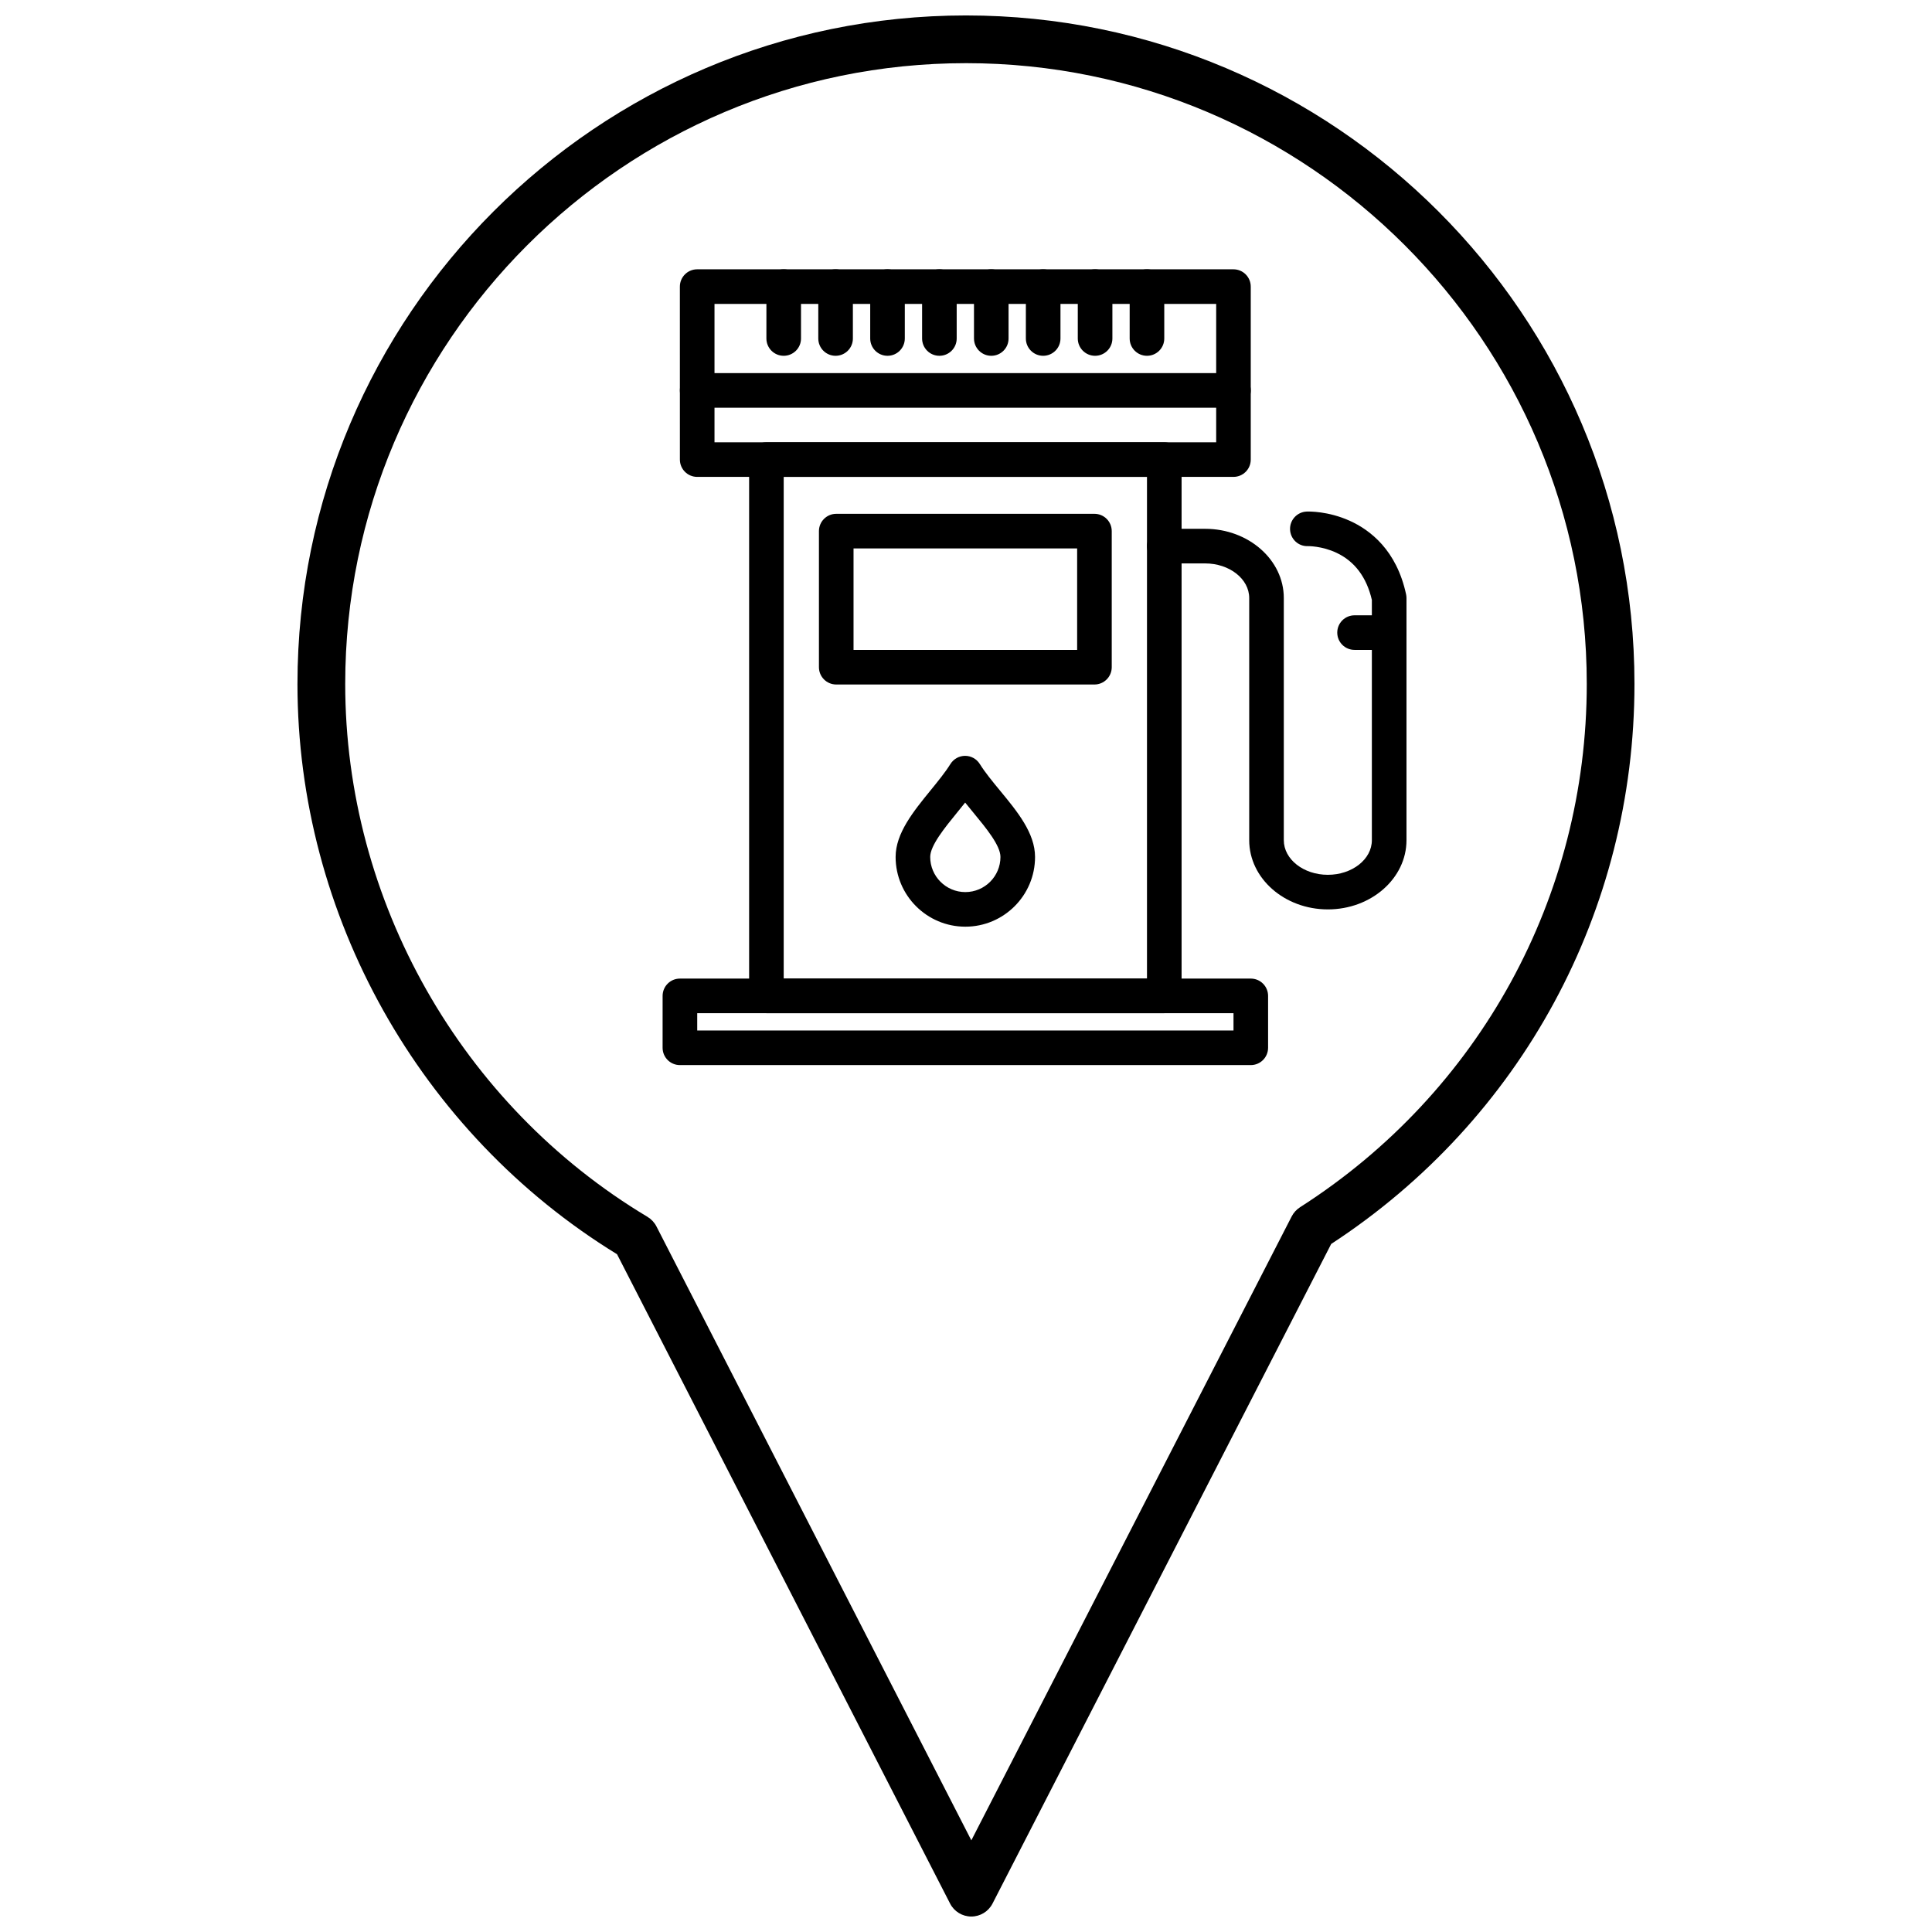
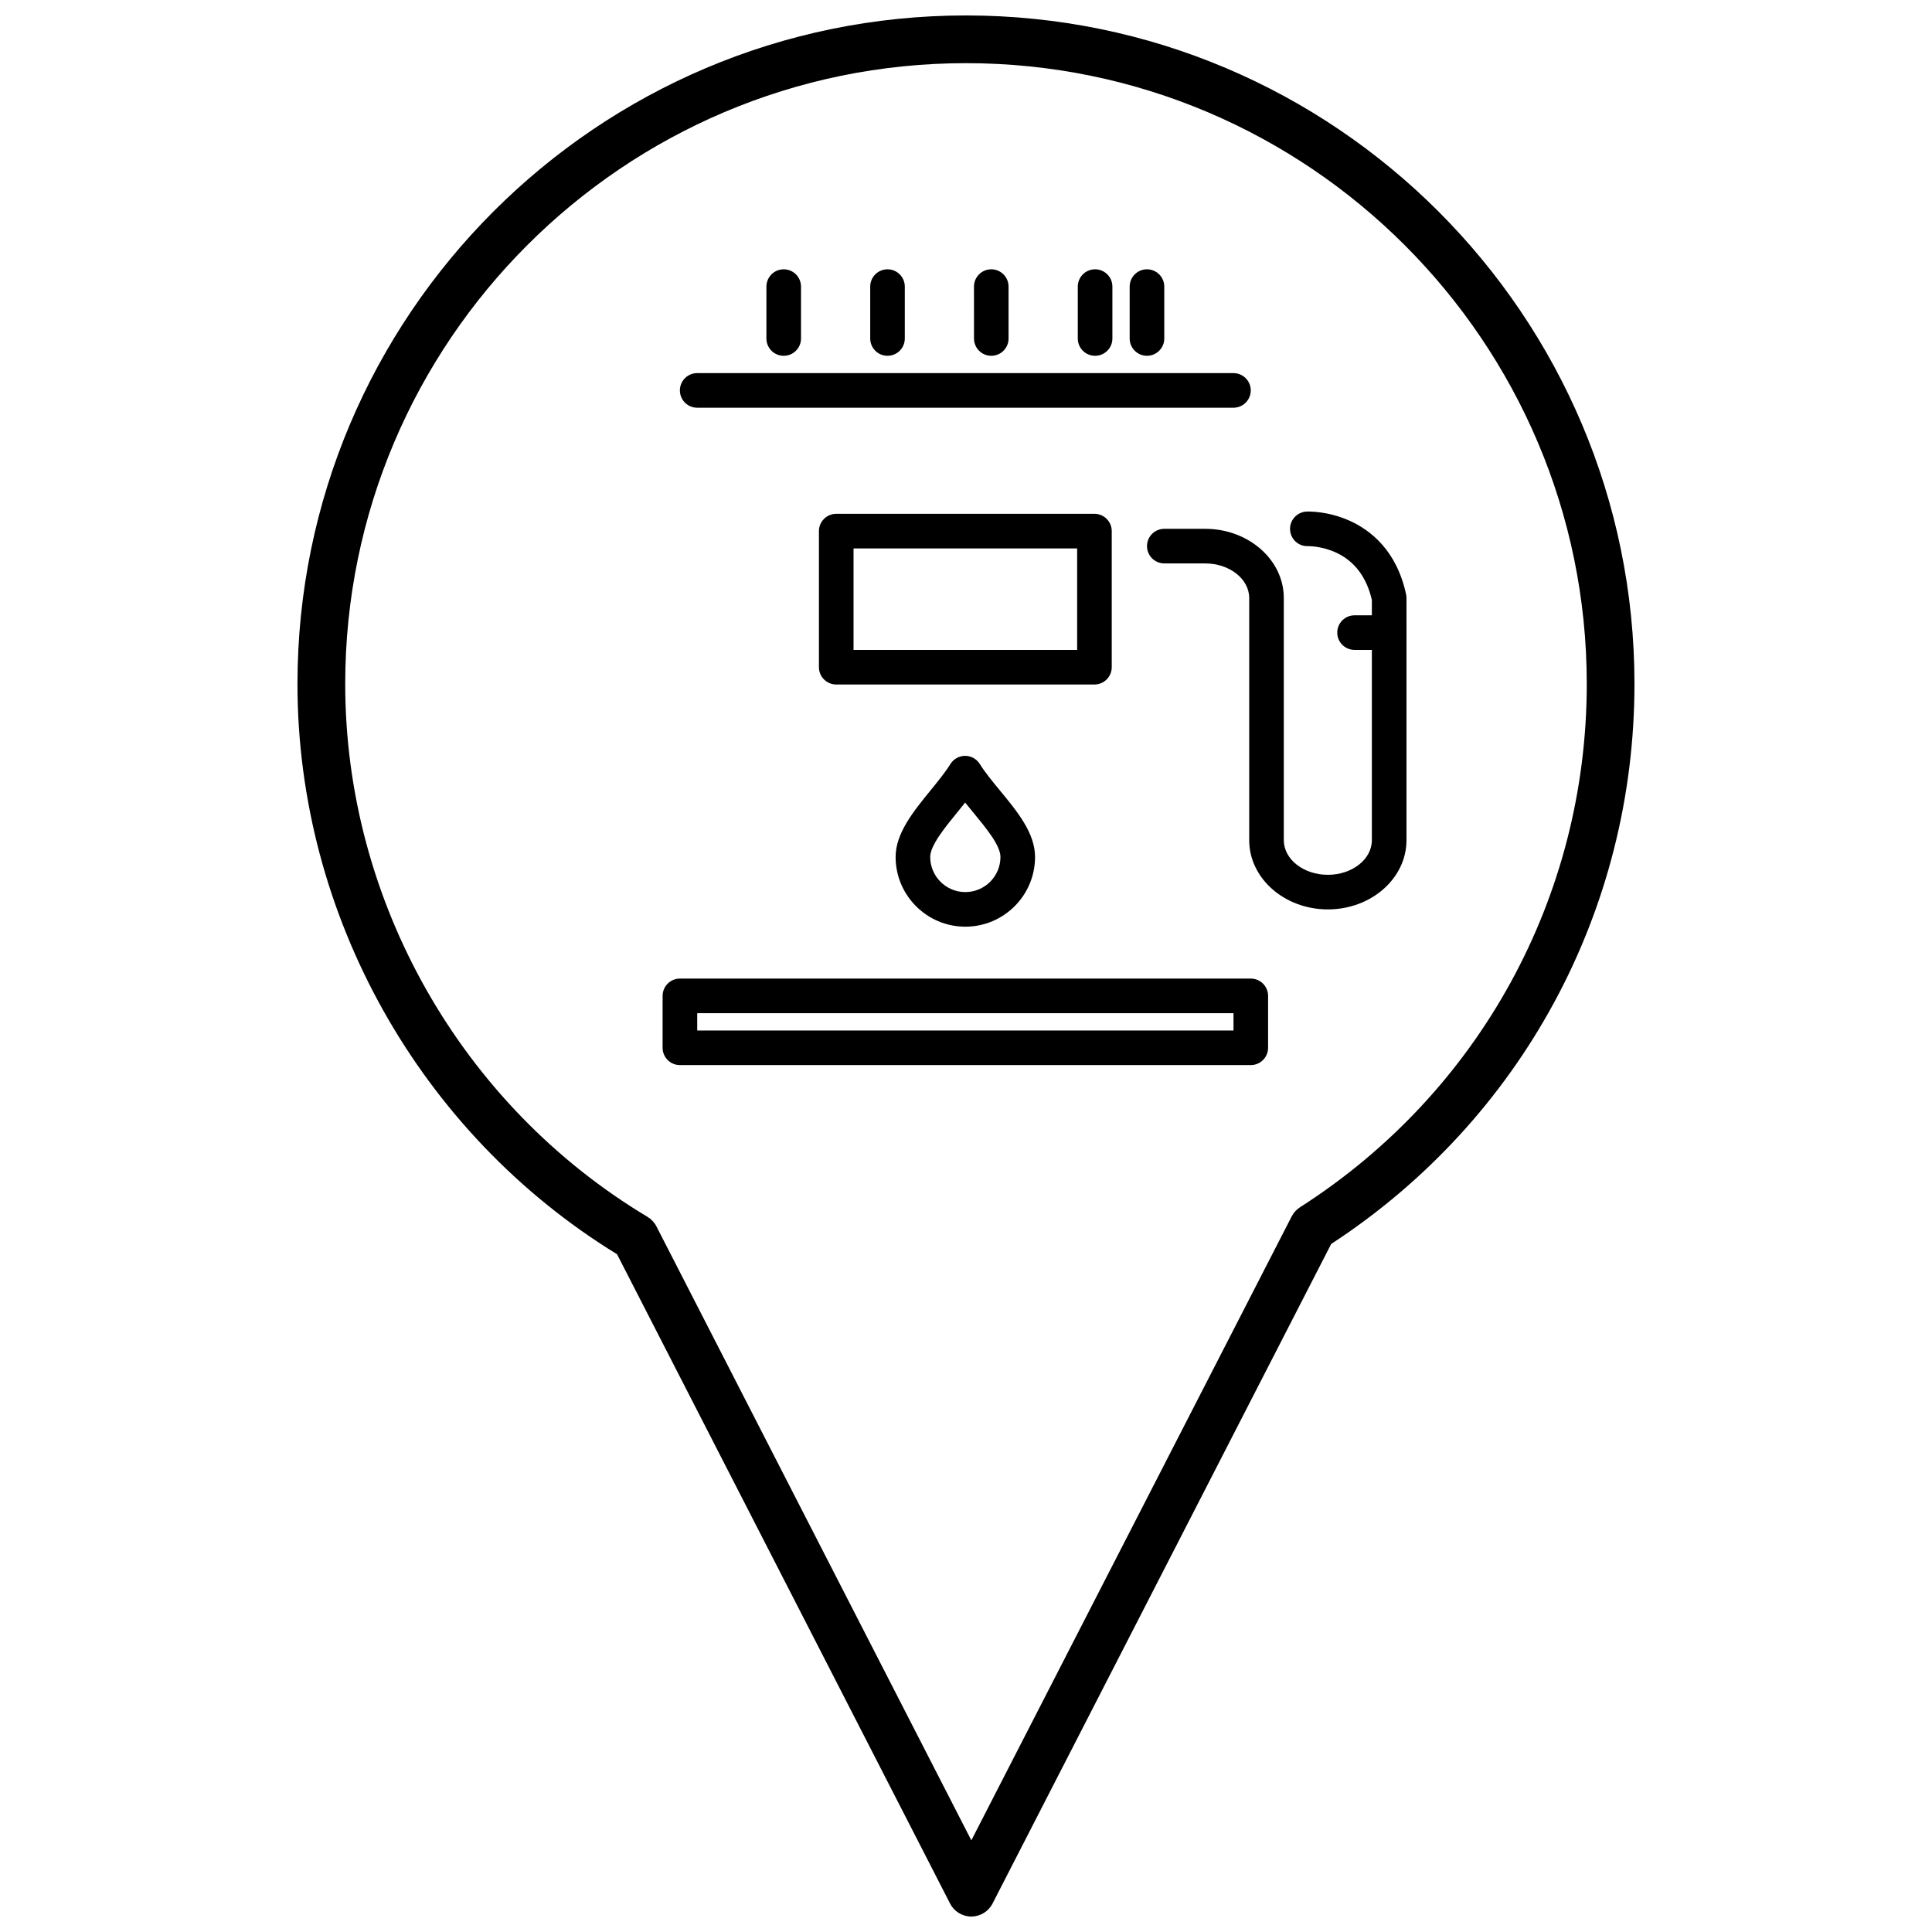
<svg xmlns="http://www.w3.org/2000/svg" width="800px" height="800px" version="1.1" viewBox="144 144 512 512">
  <defs>
    <clipPath id="a">
      <path d="m222 148.09h356v503.81h-356z" />
    </clipPath>
  </defs>
  <g clip-path="url(#a)">
    <path d="m401.41 651.9h-0.004c-2.371 0-4.547-1.328-5.625-3.438l-88.262-172.08c-52.285-32.07-84.688-89.809-84.688-151.13 0-97.688 79.473-177.16 177.16-177.16s177.16 79.477 177.16 177.16c0 60.164-30.012 115.52-80.371 148.41l-89.75 174.8c-1.086 2.113-3.258 3.438-5.629 3.438zm-1.414-491.16c-90.711 0-164.51 73.801-164.51 164.51 0 57.508 30.691 111.62 80.098 141.22 1.012 0.609 1.836 1.488 2.379 2.539l83.453 162.7 84.891-165.34c0.512-0.996 1.277-1.836 2.219-2.441 47.578-30.438 75.984-82.277 75.984-138.68 0-90.711-73.801-164.51-164.51-164.51z" />
  </g>
  <path d="m399.82 389.58c-10.188 0-18.473-8.289-18.473-18.48 0-6.277 4.711-12.062 9.266-17.656 2.004-2.461 3.898-4.785 5.262-6.977 0.84-1.344 2.309-2.16 3.891-2.16 1.586 0 3.051 0.816 3.891 2.16 1.406 2.254 3.344 4.602 5.391 7.09 4.547 5.512 9.25 11.211 9.25 17.547 0.008 10.188-8.285 18.477-18.477 18.477zm-0.043-32.891c-0.68 0.855-1.371 1.703-2.055 2.547-3.379 4.144-7.207 8.844-7.207 11.863 0 5.133 4.172 9.312 9.305 9.312 5.137 0 9.312-4.18 9.312-9.312 0-3.043-3.801-7.648-7.152-11.711-0.734-0.891-1.477-1.789-2.203-2.699z" />
-   <path d="m452.55 412.5h-105.44c-2.531 0-4.586-2.055-4.586-4.582v-142.12c0-2.531 2.051-4.586 4.586-4.586h105.44c2.531 0 4.582 2.055 4.582 4.586v142.12c0 2.527-2.051 4.582-4.582 4.582zm-100.86-9.168h96.273v-132.95h-96.273z" />
-   <path d="m470.88 270.38h-142.12c-2.531 0-4.582-2.055-4.582-4.586l-0.004-45.84c0-2.531 2.051-4.586 4.582-4.586h142.12c2.531 0 4.586 2.051 4.586 4.586v45.844c0.004 2.531-2.051 4.582-4.582 4.582zm-137.53-9.168h132.95v-36.676h-132.95z" />
  <path d="m470.88 252.05h-142.12c-2.531 0-4.582-2.051-4.582-4.586 0-2.531 2.051-4.582 4.582-4.582h142.12c2.531 0 4.586 2.051 4.586 4.582 0 2.535-2.055 4.586-4.586 4.586z" />
  <path d="m434.04 325.4h-68.43c-2.531 0-4.582-2.055-4.582-4.586v-36.062c0-2.531 2.051-4.586 4.582-4.586h68.43c2.531 0 4.582 2.051 4.582 4.586v36.062c0 2.531-2.051 4.586-4.582 4.586zm-63.844-9.168h59.258v-26.898h-59.258z" />
  <path d="m512.14 316.23h-9.172c-2.531 0-4.582-2.055-4.582-4.582 0-2.535 2.051-4.586 4.582-4.586h9.172c2.531 0 4.582 2.051 4.582 4.586 0 2.523-2.051 4.582-4.582 4.582z" />
  <path d="m495.89 385c-11.488 0-20.836-8.227-20.836-18.336v-64.184c0-5.059-5.234-9.168-11.672-9.168h-10.832c-2.531 0-4.582-2.055-4.582-4.586s2.051-4.586 4.582-4.586h10.832c11.492 0 20.84 8.227 20.84 18.34v64.184c0 5.055 5.234 9.168 11.668 9.168 6.438 0 11.668-4.113 11.668-9.168v-63.676c-1.391-6.012-4.539-10.215-9.359-12.488-3.898-1.84-7.547-1.77-7.578-1.77-2.535 0.105-4.644-1.875-4.742-4.402-0.098-2.531 1.887-4.664 4.418-4.762 0.562-0.02 5.641-0.141 11.371 2.434 5.445 2.445 12.465 7.82 14.965 19.527 0.066 0.312 0.102 0.633 0.102 0.957v64.18c-0.004 10.109-9.348 18.336-20.844 18.336z" />
-   <path d="m365.44 238.29c-2.531 0-4.586-2.051-4.586-4.586v-13.75c0-2.531 2.055-4.586 4.586-4.586s4.582 2.051 4.582 4.586v13.754c0.004 2.531-2.051 4.582-4.582 4.582z" />
  <path d="m351.69 238.29c-2.531 0-4.586-2.051-4.586-4.586l0.004-13.75c0-2.531 2.051-4.586 4.586-4.586 2.531 0 4.582 2.051 4.582 4.586v13.754c0 2.531-2.055 4.582-4.586 4.582z" />
  <path d="m379.2 238.29c-2.531 0-4.586-2.051-4.586-4.586v-13.75c0-2.531 2.055-4.586 4.586-4.586s4.582 2.051 4.582 4.586v13.754c0 2.531-2.051 4.582-4.582 4.582z" />
-   <path d="m392.95 238.29c-2.535 0-4.586-2.051-4.586-4.586v-13.75c0-2.531 2.051-4.586 4.586-4.586 2.531 0 4.582 2.051 4.582 4.586v13.754c0.004 2.531-2.051 4.582-4.582 4.582z" />
  <path d="m406.7 238.29c-2.531 0-4.582-2.051-4.582-4.586l-0.004-13.75c0-2.531 2.051-4.586 4.582-4.586s4.582 2.051 4.582 4.586v13.754c0.004 2.531-2.047 4.582-4.578 4.582z" />
-   <path d="m420.45 238.29c-2.531 0-4.586-2.051-4.586-4.586l0.004-13.75c0-2.531 2.055-4.586 4.586-4.586s4.582 2.051 4.582 4.586v13.754c0 2.531-2.055 4.582-4.586 4.582z" />
  <path d="m434.21 238.29c-2.531 0-4.586-2.051-4.586-4.586v-13.75c0-2.531 2.055-4.586 4.586-4.586s4.586 2.051 4.586 4.586v13.754c0 2.531-2.051 4.582-4.586 4.582z" />
  <path d="m447.96 238.29c-2.531 0-4.586-2.051-4.586-4.586v-13.75c0-2.531 2.055-4.586 4.586-4.586s4.582 2.051 4.582 4.586v13.754c0.004 2.531-2.051 4.582-4.582 4.582z" />
  <path d="m475.47 426.26h-151.29c-2.531 0-4.586-2.055-4.586-4.586l0.004-13.754c0-2.535 2.055-4.586 4.586-4.586h151.29c2.527 0 4.582 2.051 4.582 4.586v13.754c-0.004 2.531-2.055 4.586-4.586 4.586zm-146.7-9.172h142.12v-4.586l-142.12 0.004z" />
</svg>